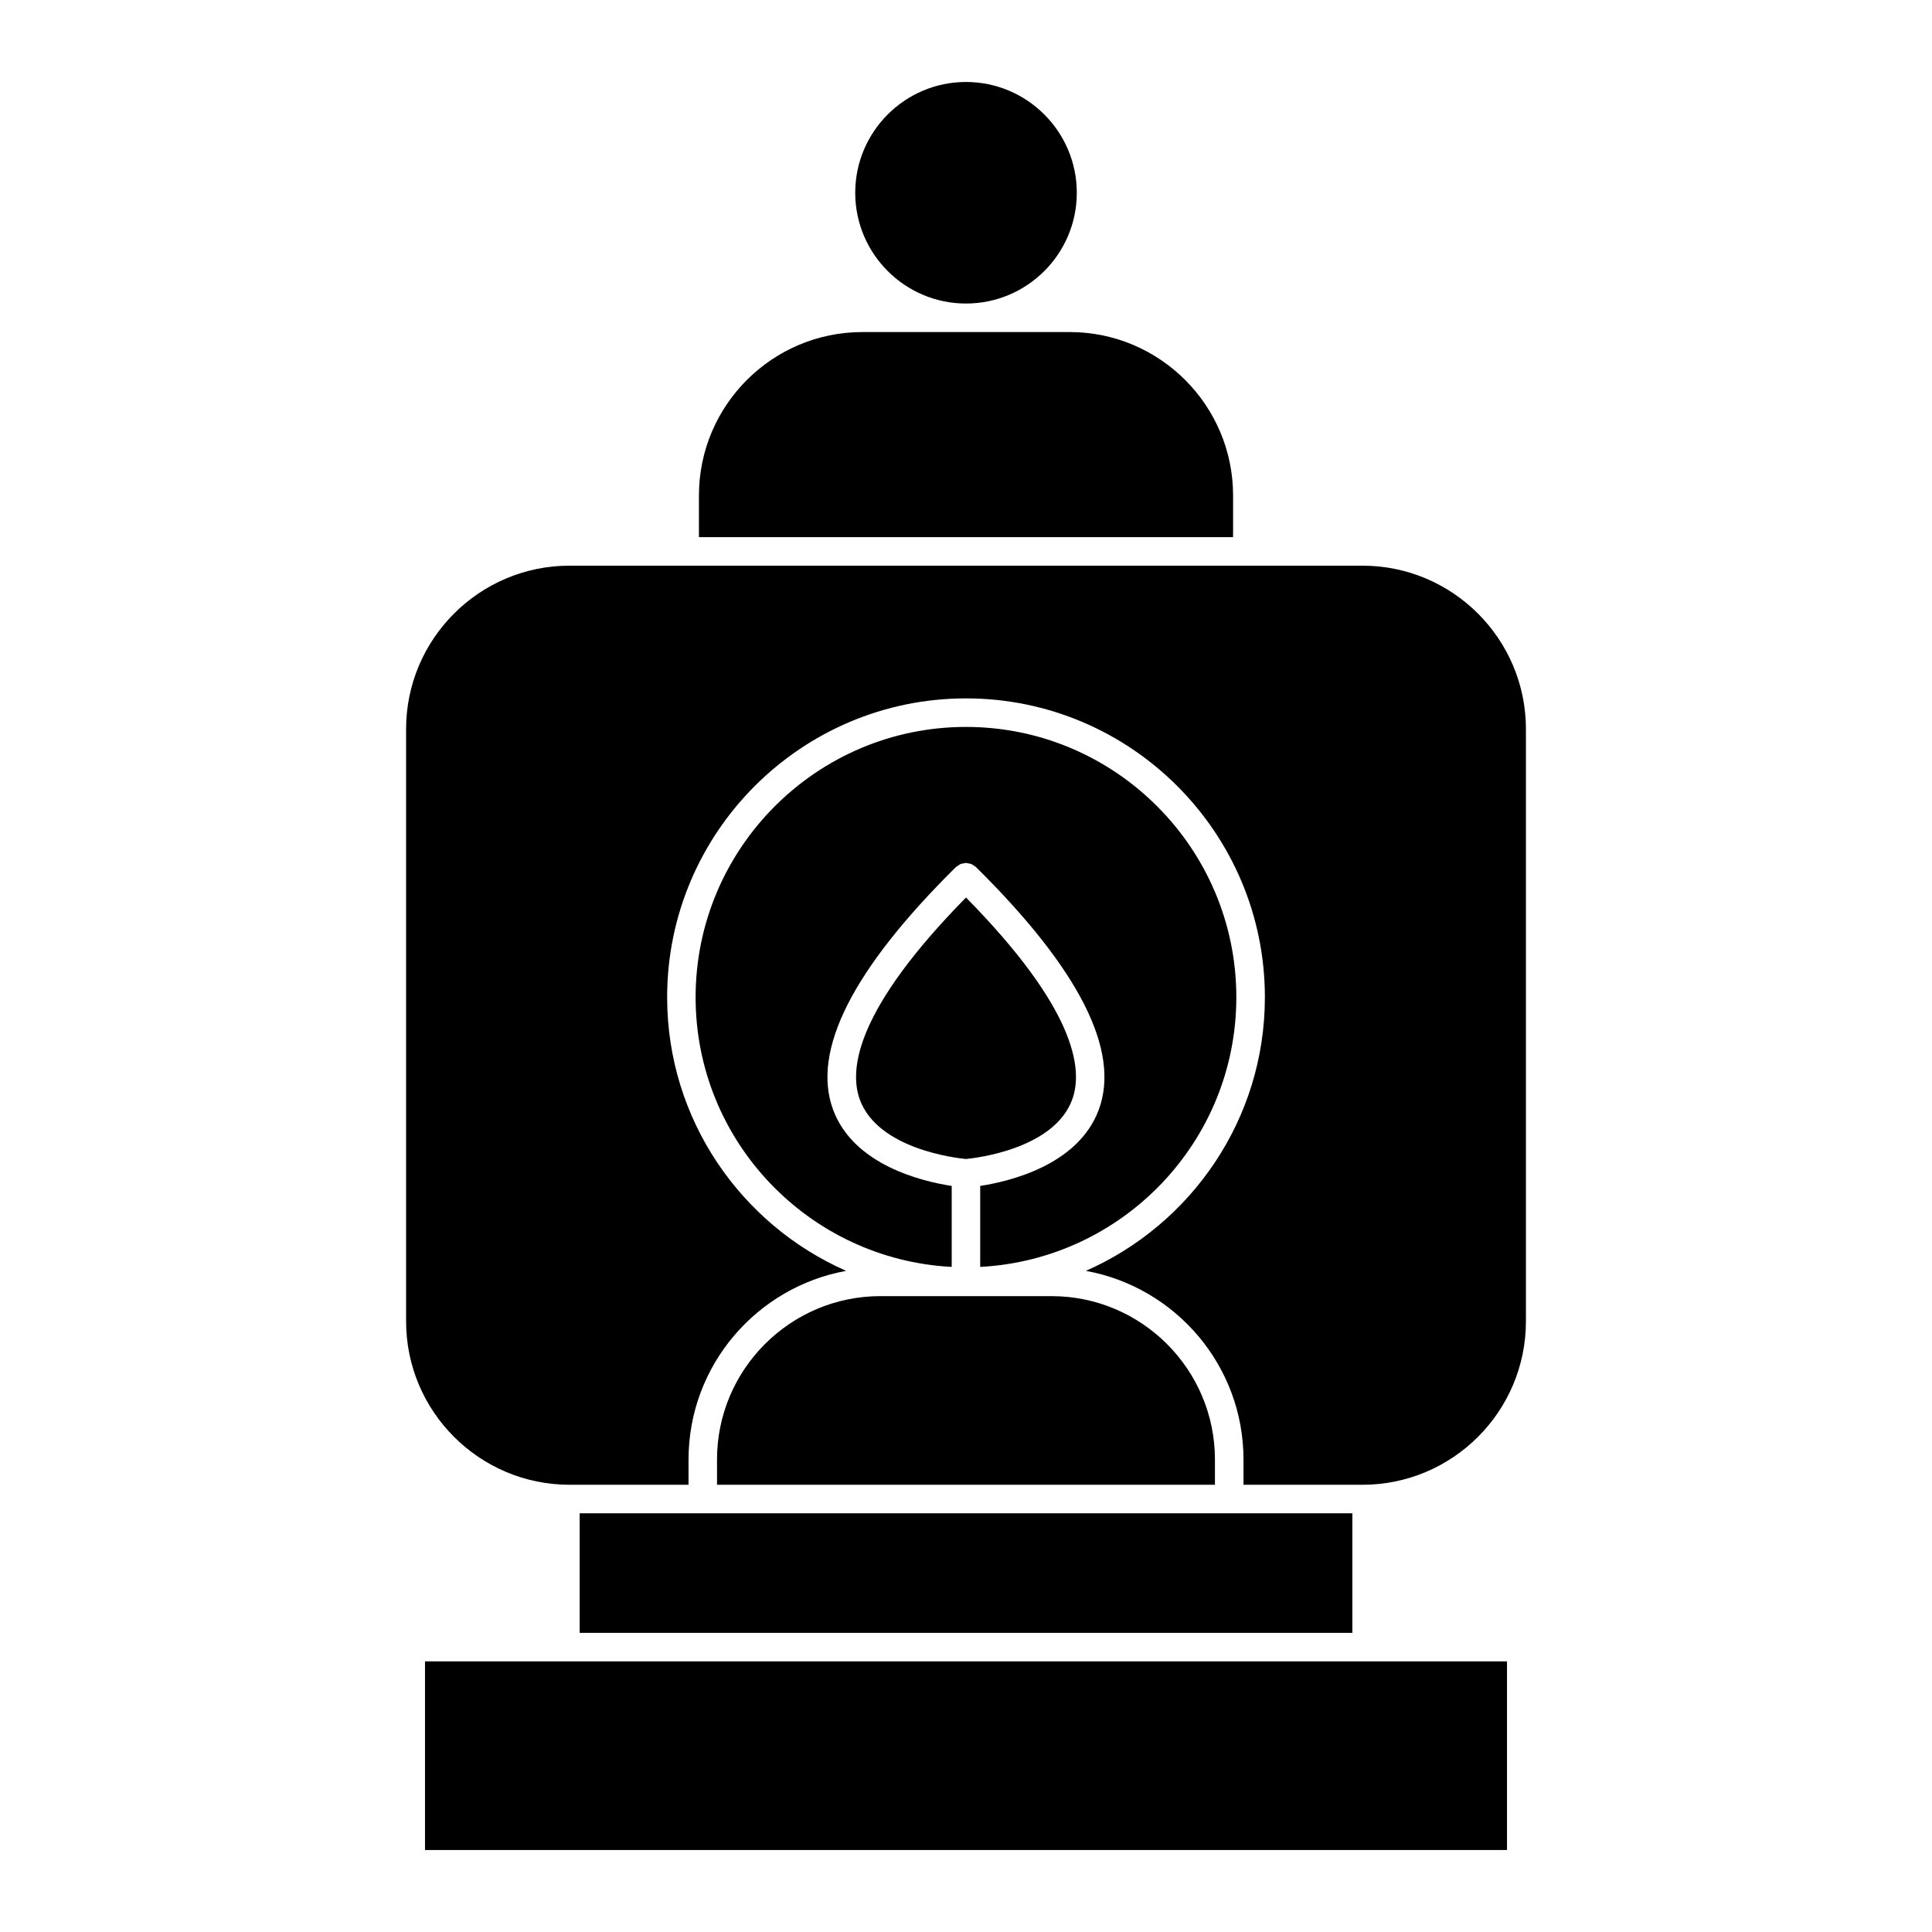
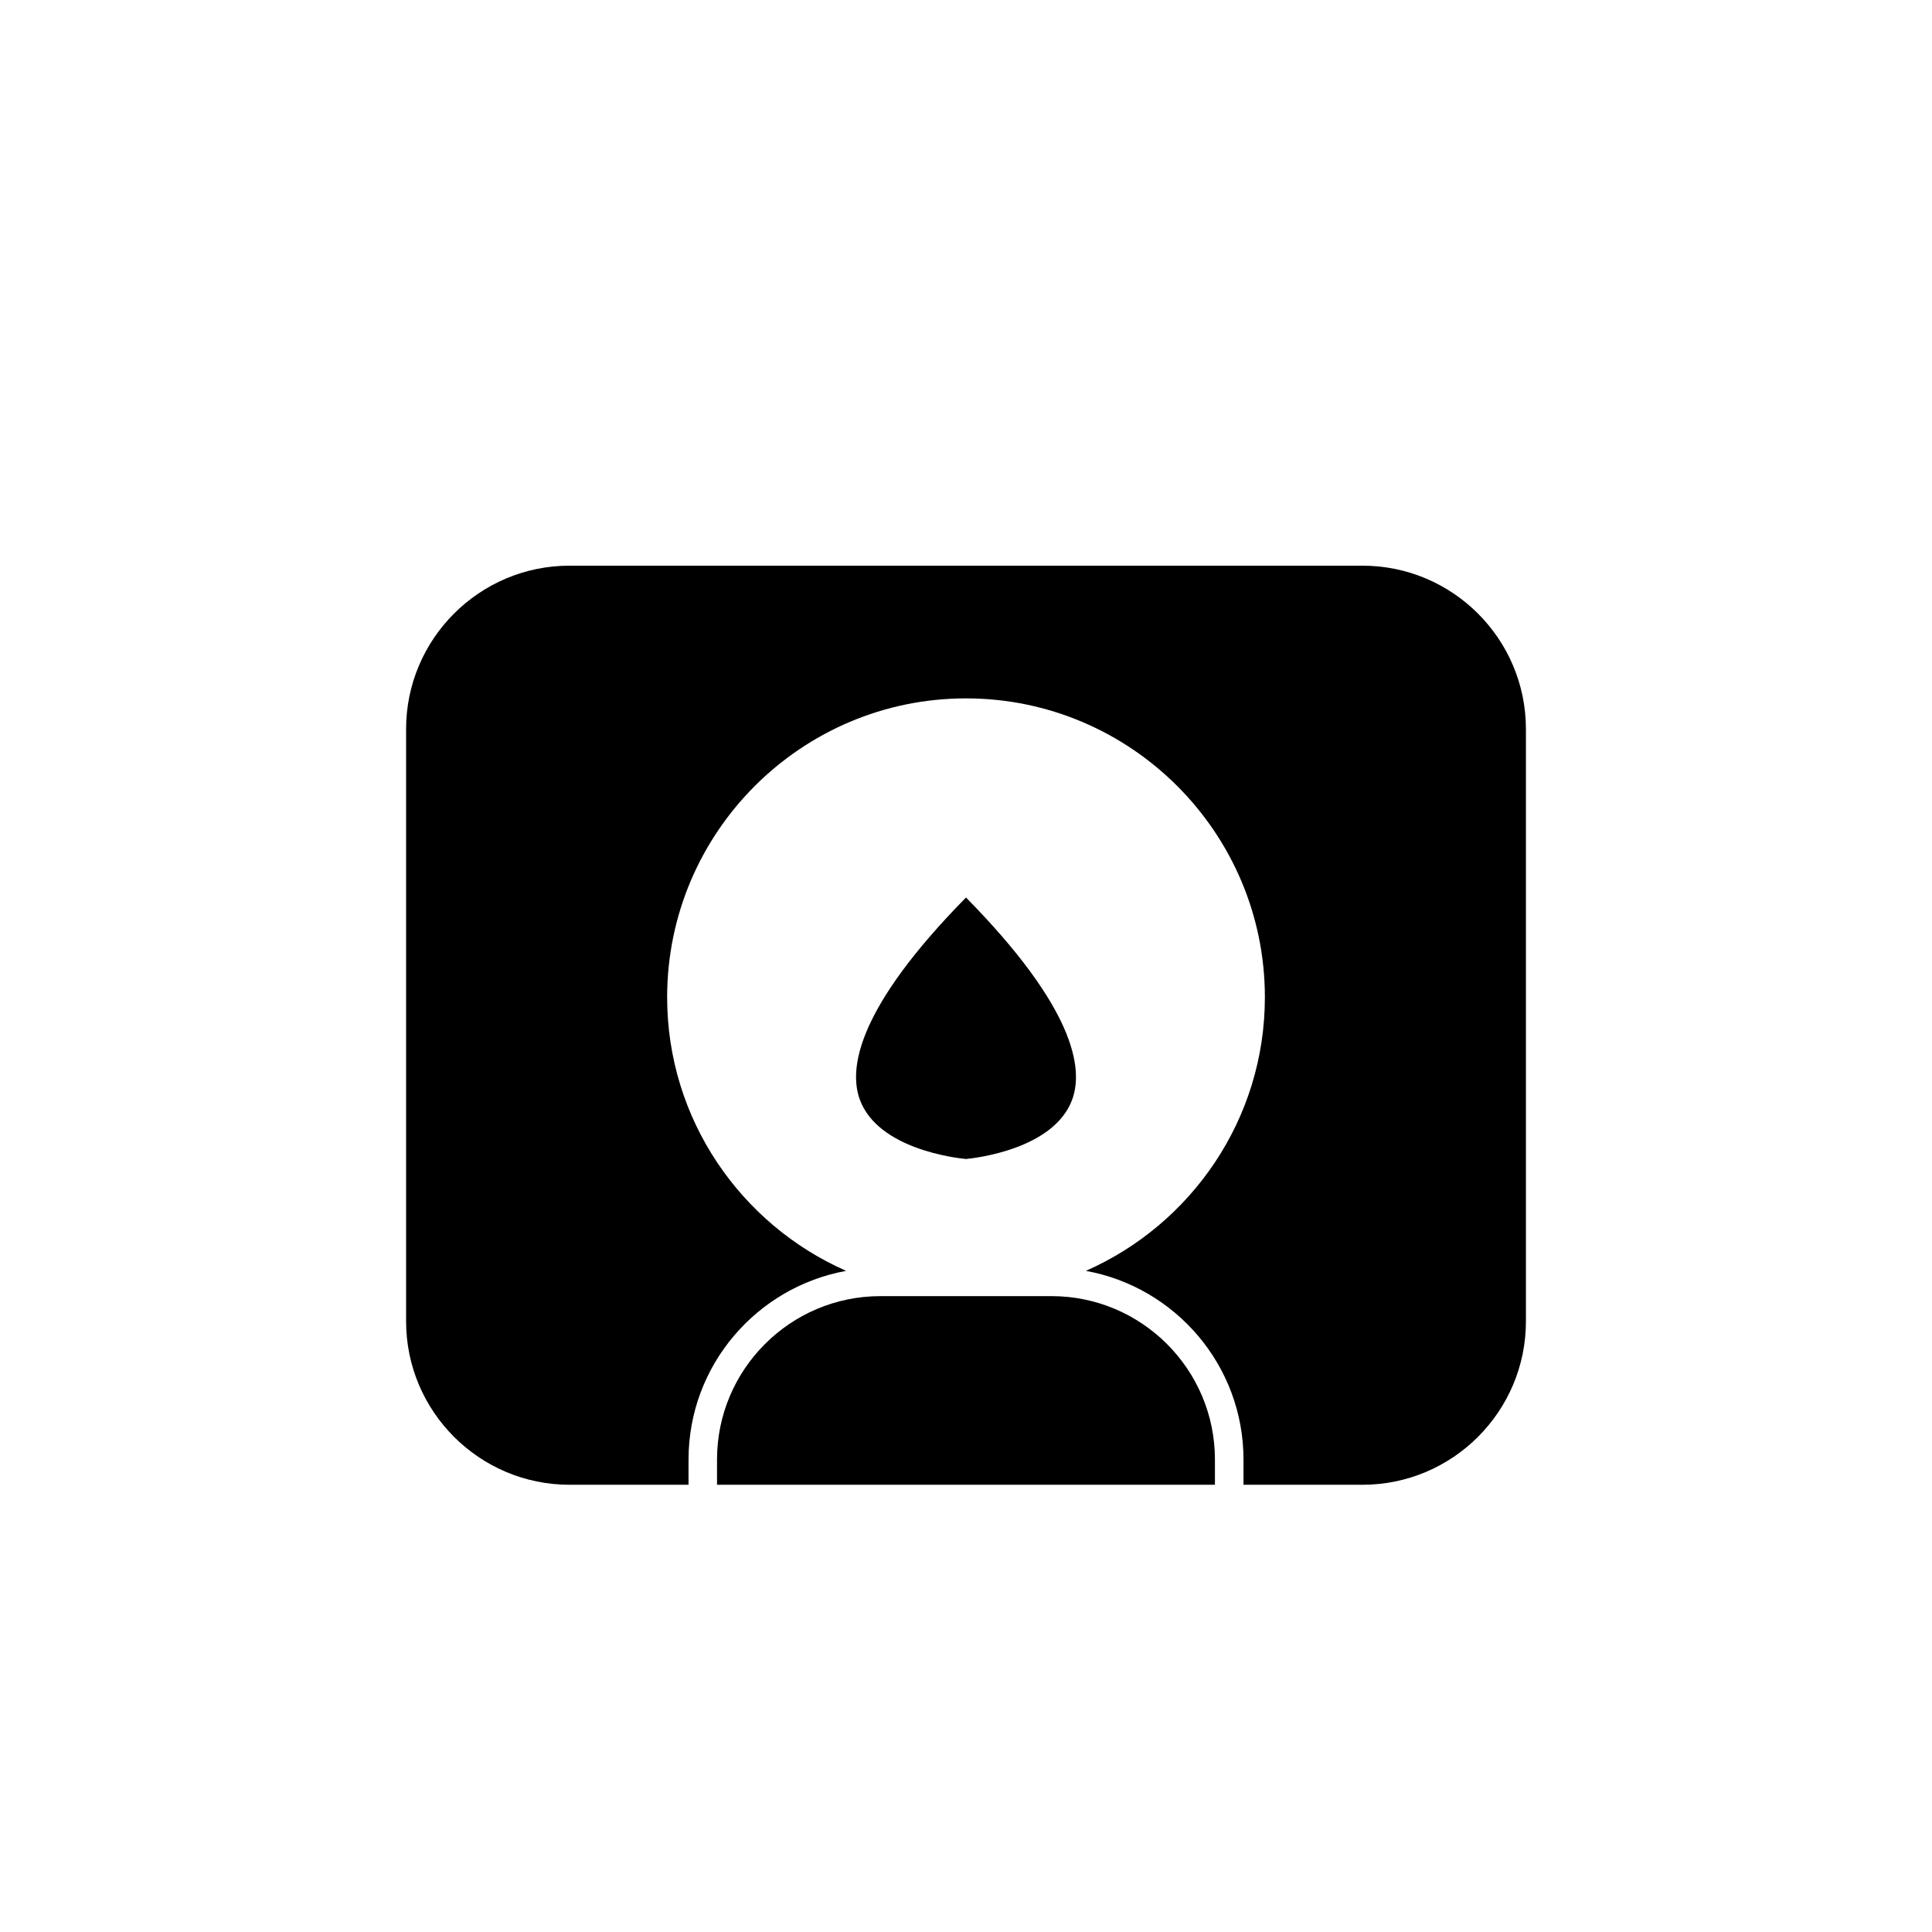
<svg xmlns="http://www.w3.org/2000/svg" fill="#000000" width="800px" height="800px" version="1.1" viewBox="144 144 512 512">
  <g>
-     <path d="m400 224.44c16.191 0 29.363-13.168 29.363-29.355-0.004-16.188-13.172-29.359-29.363-29.359-16.188 0-29.355 13.168-29.355 29.355-0.004 16.188 13.168 29.359 29.355 29.359z" />
-     <path d="m470.78 285.77v-10.465c0-23.879-19.426-43.309-43.316-43.309l-54.93 0.004c-23.875 0-43.309 19.426-43.309 43.309v10.465c0 0.195 0.016 0.387 0.016 0.578h141.51c0.004-0.195 0.027-0.387 0.027-0.582z" />
-     <path d="m297.62 545.04h204.77v31.684h-204.77z" />
    <path d="m251.62 494.17c0 23.875 19.426 43.309 43.309 43.309h31.539v-6.68c0-24.945 18.055-45.707 41.77-50.008-27.891-12.273-47.438-40.133-47.438-72.508 0-43.672 35.527-79.203 79.203-79.203 43.672 0 79.203 35.535 79.203 79.203 0 32.375-19.547 60.234-47.445 72.508 23.719 4.301 41.777 25.066 41.777 50.008v6.68h31.539c23.875 0 43.309-19.426 43.309-43.309v-156.95c0-23.879-19.426-43.309-43.309-43.309h-210.15c-23.875 0-43.309 19.426-43.309 43.309z" />
    <path d="m334.02 530.8v6.68h131.95v-6.68c0-23.879-19.426-43.312-43.309-43.312h-45.348c-23.871 0-43.297 19.434-43.297 43.312z" />
-     <path d="m543.37 584.28h-286.74v49.992h286.74z" />
-     <path d="m471.64 408.29c0-39.508-32.145-71.648-71.648-71.648-39.508 0-71.648 32.137-71.648 71.648 0 38.234 30.121 69.469 67.867 71.457v-21.461c-7.742-1.18-25.988-5.492-31.434-20.207-5.773-15.609 5.168-37.227 32.52-64.27 0.016-0.012 0.023-0.02 0.035-0.031 0.18-0.18 0.406-0.266 0.613-0.402 0.207-0.137 0.395-0.316 0.621-0.406 0.238-0.098 0.484-0.102 0.73-0.145 0.23-0.047 0.457-0.133 0.695-0.133 0.23 0 0.453 0.086 0.684 0.133 0.246 0.047 0.504 0.051 0.734 0.145 0.238 0.098 0.434 0.281 0.648 0.422 0.191 0.133 0.406 0.211 0.578 0.383 0.012 0.012 0.016 0.016 0.023 0.023 0.004 0 0.012 0 0.012 0.004s0.004 0.004 0.004 0.012c27.352 27.039 38.293 48.656 32.516 64.262-5.445 14.711-23.684 19.02-31.426 20.207v21.461c37.754-1.98 67.875-33.223 67.875-71.453z" />
    <path d="m371.88 435.45c4.863 13.129 25.594 15.461 28.117 15.695 2.473-0.23 23.297-2.602 28.133-15.715 3.094-8.383 0.52-24.469-28.129-53.582-28.652 29.133-31.223 45.219-28.121 53.602z" />
  </g>
</svg>